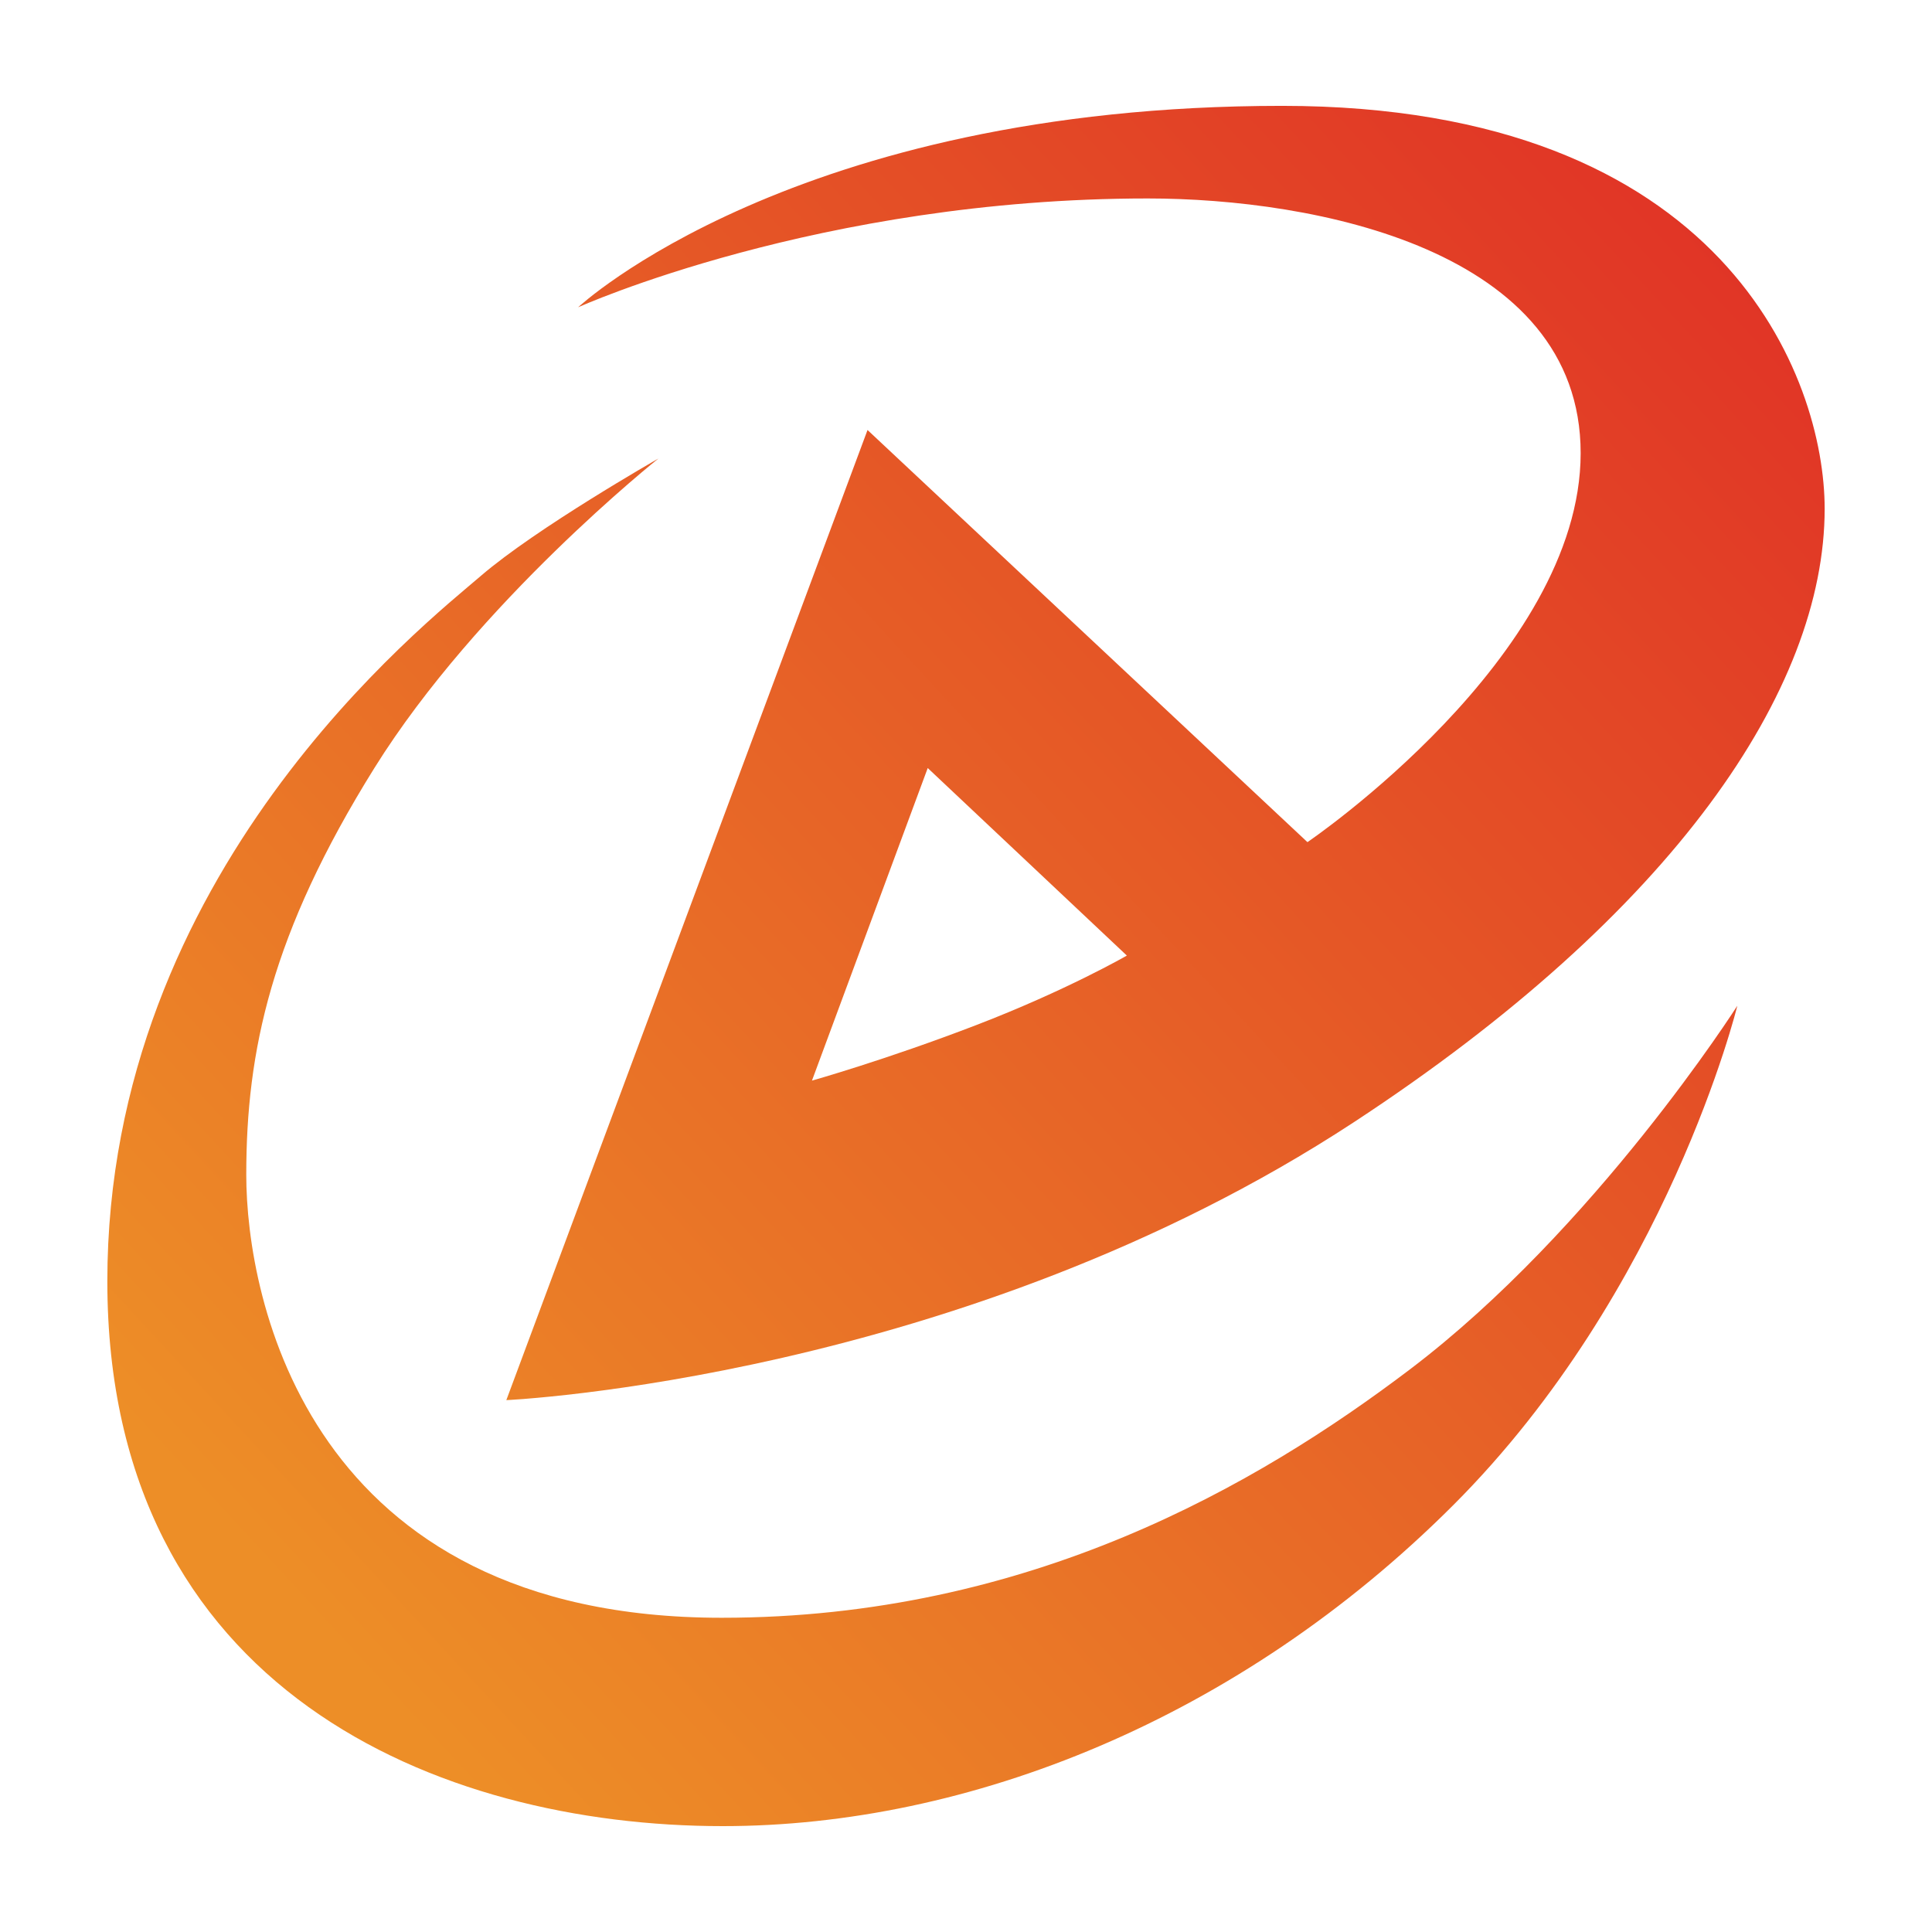
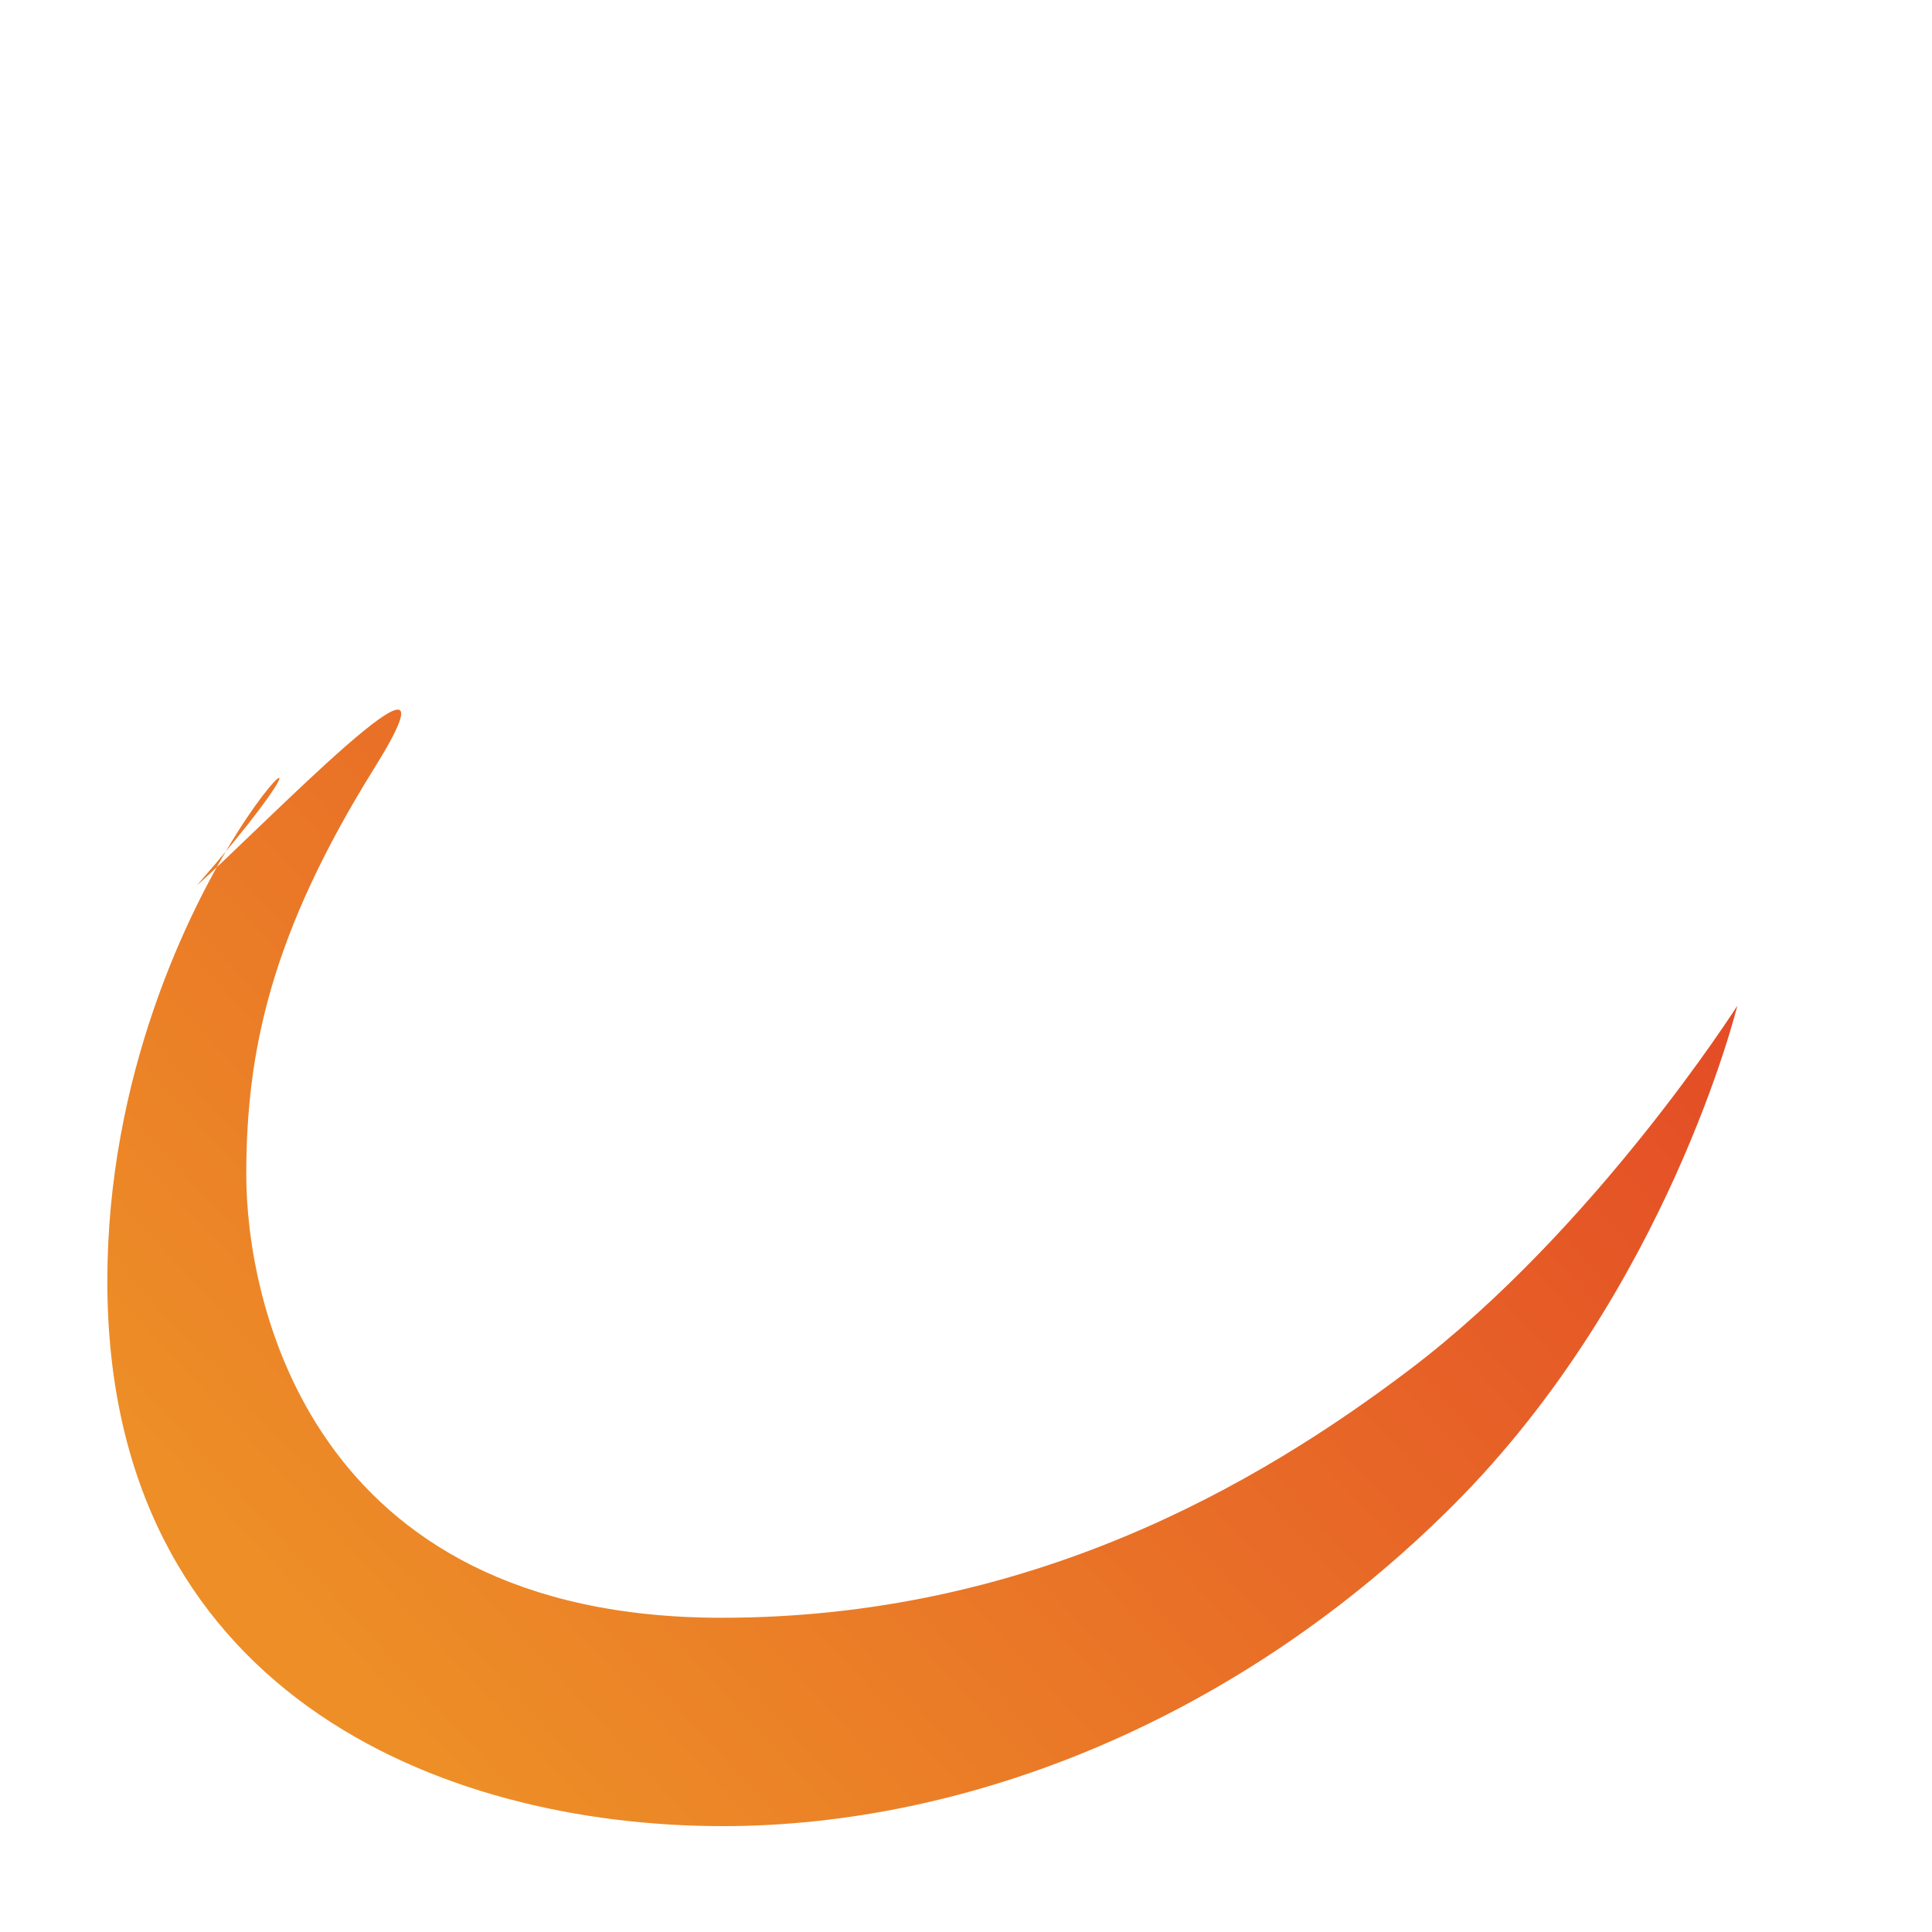
<svg xmlns="http://www.w3.org/2000/svg" class="AES" width="100%" height="100%" viewBox="0 0 90 90">
  <style>
	 .AES .st0{fill:url(#AES--SVGID_1_);}
</style>
  <g fill="">
    <g>
      <linearGradient id="AES--SVGID_1_" gradientUnits="userSpaceOnUse" x1="7.939" y1="23.547" x2="82.576" y2="92.576" gradientTransform="matrix(1 0 0 -1 0 91.914)">
        <stop offset="0" style="stop-color: rgb(237, 142, 39);" />
        <stop offset="1" style="stop-color: rgb(223, 43, 38);" />
      </linearGradient>
-       <path class="st0" d="M73.633,21.11c0,9.491-12.727,18.12-12.727,18.12L40.413,20.031l-16.826,45.192 c0,0,21.186-0.956,39.476-12.943C77.984,42.501,85,32.111,85,23.698c0-6.04-4.627-18.767-25.281-18.767 c-22.758,0-32.788,9.384-32.788,9.384S38.148,9.245,53.464,9.245 C61.229,9.245,73.633,11.618,73.633,21.11z M45.482,47.75c-4.206,1.618-7.658,2.589-7.658,2.589 l5.393-14.561l9.276,8.736C52.493,44.515,49.689,46.132,45.482,47.75z" />
      <linearGradient id="AES--SVGID_00000176741326243687602840000015512250972345089936_" gradientUnits="userSpaceOnUse" x1="15.107" y1="15.797" x2="89.744" y2="84.825" gradientTransform="matrix(1 0 0 -1 0 91.914)">
        <stop offset="0" style="stop-color: rgb(237, 142, 39);" />
        <stop offset="1" style="stop-color: rgb(223, 43, 38);" />
      </linearGradient>
-       <path d="M65.688,63.785 c-7.116,5.396-17.76,11.577-32.069,11.577c-19.27,0-22.147-14.884-22.147-20.637 s1.15-11.217,5.968-18.947s13.23-14.417,13.23-14.417s-5.68,3.236-8.269,5.465 C19.812,29.055,5,40.632,5,59.686s15.441,25.382,28.672,25.382c11.433,0,24.034-4.961,34.029-14.956 S80.931,46.852,80.931,46.852S74.316,57.242,65.688,63.785z" style="fill: url(&quot;#AES--SVGID_00000176741326243687602840000015512250972345089936_&quot;);" />
+       <path d="M65.688,63.785 c-7.116,5.396-17.76,11.577-32.069,11.577c-19.27,0-22.147-14.884-22.147-20.637 s1.15-11.217,5.968-18.947s-5.68,3.236-8.269,5.465 C19.812,29.055,5,40.632,5,59.686s15.441,25.382,28.672,25.382c11.433,0,24.034-4.961,34.029-14.956 S80.931,46.852,80.931,46.852S74.316,57.242,65.688,63.785z" style="fill: url(&quot;#AES--SVGID_00000176741326243687602840000015512250972345089936_&quot;);" />
    </g>
  </g>
</svg>